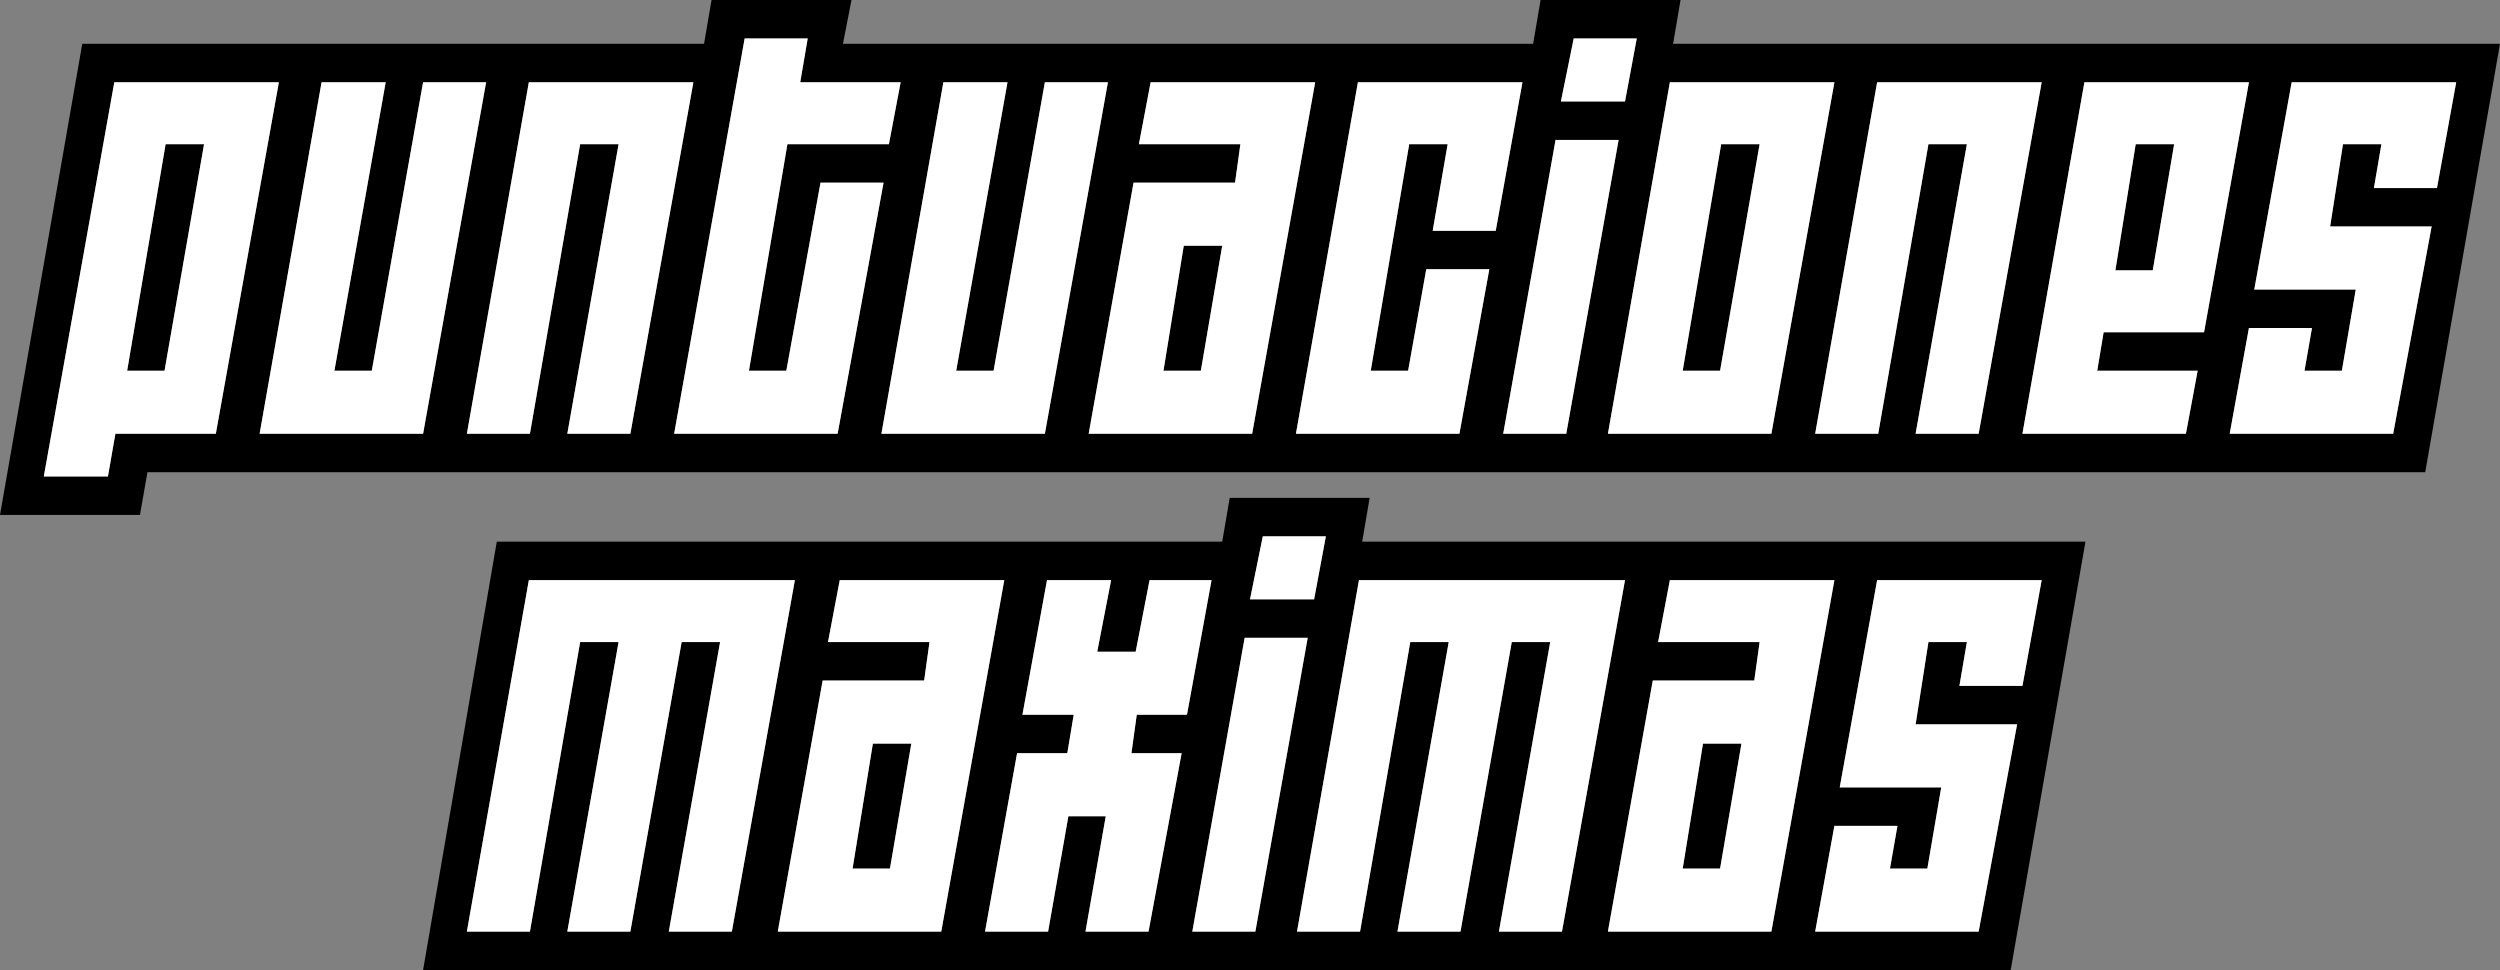
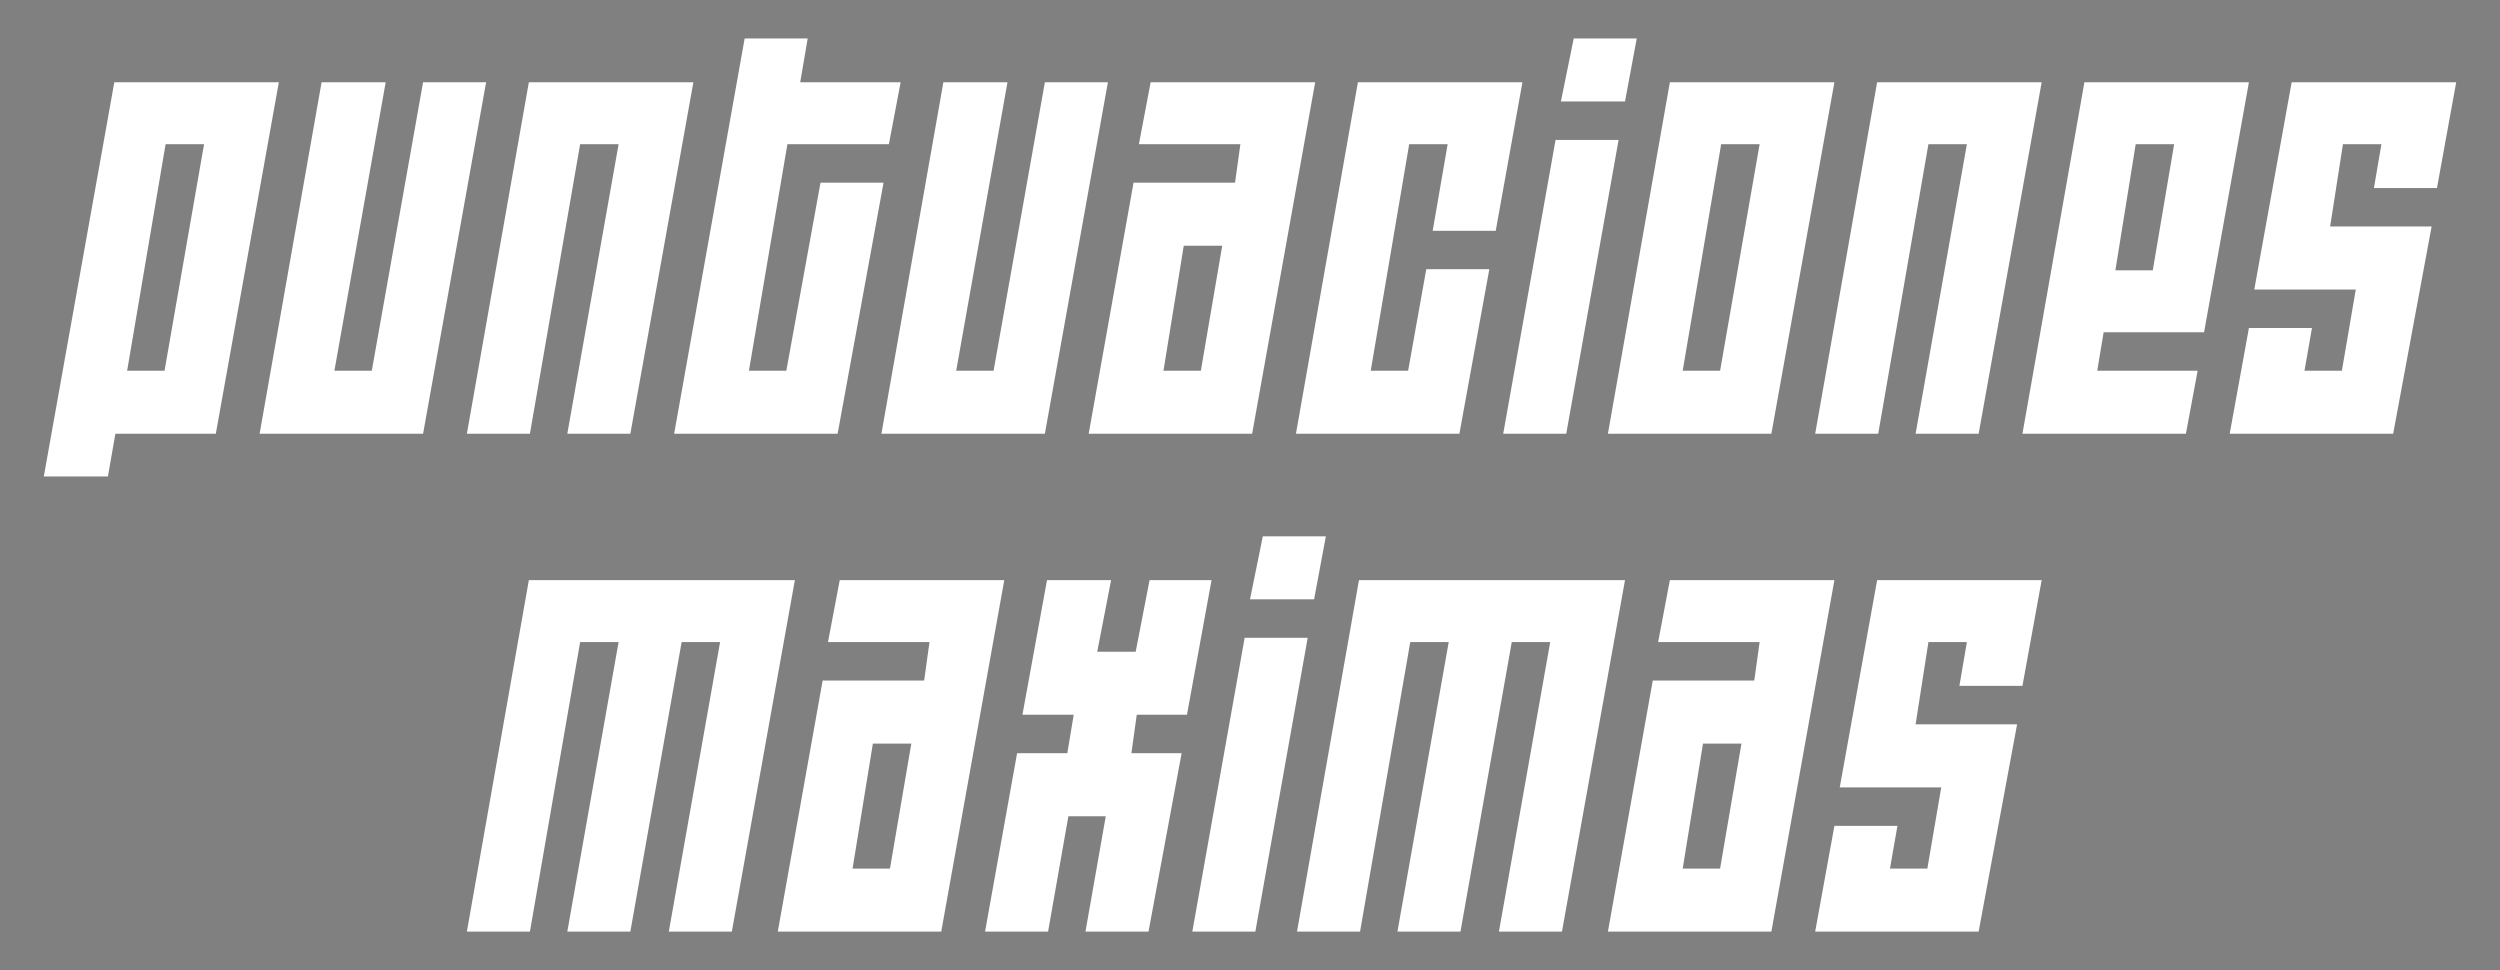
<svg xmlns="http://www.w3.org/2000/svg" height="45.4px" width="117.0px">
  <rect width="100%" height="100%" fill="#808080" stroke="none" />
  <g transform="matrix(1.0, 0.0, 0.0, 1.0, 58.5, 0.0)">
-     <path d="M43.8 20.3 L44.35 17.35 39.65 17.35 39.95 15.55 44.65 15.55 46.75 3.85 39.05 3.85 36.15 20.3 43.8 20.3 M41.45 6.75 L43.25 6.75 42.25 12.65 40.5 12.65 41.45 6.75 M52.6 8.8 L55.55 8.8 56.45 3.85 48.75 3.85 47.0 13.55 51.75 13.55 51.1 17.35 49.35 17.35 49.7 15.35 46.75 15.35 45.85 20.3 53.5 20.3 55.3 10.6 50.55 10.6 51.15 6.75 52.95 6.75 52.6 8.8 M58.5 2.05 L55.0 22.1 -51.6 22.1 -51.95 24.1 -58.5 24.1 -54.65 2.05 -25.55 2.05 -25.2 0.0 -18.65 0.0 -19.05 2.05 13.25 2.05 13.6 0.0 20.15 0.0 19.8 2.05 58.5 2.05 M21.2 34.8 L23.0 34.8 22.0 40.65 20.25 40.65 21.2 34.8 M35.9 33.9 L31.15 33.9 31.75 30.05 33.55 30.05 33.2 32.1 36.15 32.1 37.05 27.15 29.35 27.15 27.6 36.85 32.35 36.85 31.7 40.65 29.95 40.65 30.3 38.65 27.35 38.65 26.45 43.6 34.1 43.6 35.9 33.9 M0.25 43.6 L2.7 29.85 -0.25 29.85 -2.7 43.6 0.25 43.6 M0.0 28.05 L3.0 28.05 3.55 25.1 0.6 25.1 0.0 28.05 M12.25 30.05 L14.05 30.05 11.65 43.6 14.6 43.6 17.55 27.15 5.1 27.15 2.2 43.6 5.15 43.6 7.5 30.05 9.3 30.05 6.9 43.6 9.85 43.6 12.25 30.05 M19.65 27.15 L19.1 30.05 23.85 30.05 23.6 31.85 18.85 31.85 16.75 43.6 24.4 43.6 27.35 27.15 19.65 27.15 M0.1 20.3 L3.05 3.85 -4.65 3.85 -5.2 6.75 -0.45 6.75 -0.7 8.55 -5.45 8.55 -7.55 20.3 0.1 20.3 M11.5 10.8 L12.75 3.85 5.05 3.85 2.15 20.3 9.8 20.3 11.2 12.6 8.25 12.6 7.4 17.35 5.65 17.35 7.45 6.75 9.25 6.75 8.55 10.8 11.5 10.8 M17.25 6.55 L14.3 6.55 11.85 20.3 14.8 20.3 17.25 6.55 M17.55 4.75 L18.1 1.8 15.15 1.8 14.55 4.75 17.55 4.75 M24.4 20.3 L27.35 3.85 19.65 3.85 16.75 20.3 24.4 20.3 M22.05 6.75 L23.85 6.75 22.0 17.35 20.25 17.35 22.05 6.75 M31.75 6.75 L33.55 6.75 31.15 20.3 34.1 20.3 37.05 3.85 29.35 3.85 26.45 20.3 29.4 20.3 31.75 6.75 M39.1 25.35 L35.6 45.4 -38.7 45.4 -35.25 25.35 -1.3 25.35 -0.95 23.3 5.6 23.3 5.25 25.35 39.1 25.35 M-17.65 34.8 L-15.85 34.8 -16.85 40.65 -18.6 40.65 -17.65 34.8 M-19.2 27.15 L-19.75 30.05 -15.0 30.05 -15.25 31.85 -20.0 31.85 -22.1 43.6 -14.45 43.6 -11.5 27.15 -19.2 27.15 M-1.8 27.15 L-4.7 27.15 -5.35 30.5 -7.15 30.5 -6.5 27.15 -9.5 27.15 -10.65 33.45 -8.25 33.45 -8.55 35.25 -10.9 35.25 -12.4 43.6 -9.45 43.6 -8.5 38.2 -6.75 38.2 -7.7 43.6 -4.75 43.6 -3.2 35.25 -5.55 35.25 -5.3 33.45 -2.95 33.45 -1.8 27.15 M-26.6 30.05 L-24.8 30.05 -27.2 43.6 -24.25 43.6 -21.3 27.15 -33.75 27.15 -36.65 43.6 -33.7 43.6 -31.35 30.05 -29.55 30.05 -31.95 43.6 -29.0 43.6 -26.6 30.05 M-36.65 20.3 L-33.7 20.3 -31.35 6.75 -29.55 6.75 -31.95 20.3 -29.0 20.3 -26.05 3.85 -33.75 3.85 -36.65 20.3 M-35.75 3.85 L-38.7 3.85 -41.1 17.35 -42.85 17.35 -40.45 3.85 -43.45 3.85 -46.35 20.3 -38.7 20.3 -35.75 3.85 M-17.15 8.55 L-20.1 8.55 -21.7 17.35 -23.45 17.35 -21.65 6.75 -16.9 6.75 -16.35 3.85 -21.05 3.85 -20.7 1.8 -23.65 1.8 -26.95 20.3 -19.3 20.3 -17.15 8.55 M-6.65 3.85 L-9.6 3.85 -12.0 17.35 -13.75 17.35 -11.35 3.85 -14.35 3.85 -17.25 20.3 -9.6 20.3 -6.65 3.85 M-3.1 11.5 L-1.3 11.5 -2.3 17.35 -4.05 17.35 -3.1 11.5 M-53.45 22.3 L-53.1 20.3 -48.4 20.3 -45.45 3.85 -53.15 3.85 -56.45 22.3 -53.45 22.3 M-52.55 17.35 L-50.75 6.75 -48.95 6.75 -50.8 17.35 -52.55 17.35" fill="#000000" fill-rule="evenodd" stroke="none" />
    <path d="M52.6 8.8 L52.95 6.75 51.15 6.75 50.55 10.6 55.3 10.6 53.5 20.3 45.85 20.3 46.75 15.35 49.7 15.35 49.35 17.35 51.1 17.35 51.75 13.55 47.0 13.55 48.75 3.85 56.45 3.85 55.55 8.8 52.6 8.8 M41.45 6.75 L40.5 12.65 42.25 12.65 43.25 6.75 41.45 6.75 M43.8 20.3 L36.15 20.3 39.05 3.85 46.75 3.85 44.65 15.55 39.95 15.55 39.65 17.35 44.35 17.35 43.8 20.3 M31.75 6.75 L29.4 20.3 26.45 20.3 29.35 3.85 37.05 3.85 34.1 20.3 31.15 20.3 33.55 6.75 31.75 6.75 M22.05 6.75 L20.25 17.35 22.0 17.35 23.85 6.75 22.05 6.75 M24.4 20.3 L16.75 20.3 19.65 3.85 27.35 3.85 24.4 20.3 M17.55 4.75 L14.55 4.75 15.15 1.8 18.1 1.8 17.55 4.75 M17.25 6.55 L14.8 20.3 11.85 20.3 14.3 6.55 17.25 6.55 M11.5 10.8 L8.55 10.8 9.25 6.75 7.45 6.75 5.65 17.35 7.4 17.35 8.25 12.6 11.2 12.6 9.8 20.3 2.15 20.3 5.05 3.85 12.75 3.85 11.5 10.8 M0.1 20.3 L-7.55 20.3 -5.45 8.55 -0.7 8.55 -0.45 6.75 -5.2 6.75 -4.65 3.85 3.05 3.85 0.1 20.3 M19.65 27.15 L27.35 27.15 24.4 43.6 16.75 43.6 18.85 31.85 23.6 31.85 23.85 30.05 19.1 30.05 19.65 27.15 M12.25 30.05 L9.85 43.6 6.9 43.6 9.3 30.05 7.5 30.05 5.15 43.6 2.2 43.6 5.1 27.15 17.55 27.15 14.6 43.6 11.65 43.6 14.05 30.05 12.25 30.05 M0.0 28.05 L0.6 25.1 3.55 25.1 3.0 28.05 0.0 28.05 M0.25 43.6 L-2.7 43.6 -0.25 29.85 2.7 29.85 0.25 43.6 M35.9 33.9 L34.1 43.6 26.45 43.6 27.35 38.65 30.3 38.65 29.95 40.65 31.7 40.65 32.35 36.85 27.6 36.85 29.35 27.15 37.05 27.15 36.15 32.1 33.2 32.1 33.55 30.05 31.75 30.05 31.15 33.9 35.9 33.9 M21.2 34.8 L20.25 40.65 22.0 40.65 23.0 34.8 21.2 34.8 M-3.1 11.5 L-4.05 17.35 -2.3 17.35 -1.3 11.5 -3.1 11.5 M-6.65 3.85 L-9.6 20.3 -17.25 20.3 -14.35 3.85 -11.35 3.85 -13.75 17.35 -12.0 17.35 -9.6 3.85 -6.65 3.85 M-17.15 8.55 L-19.3 20.3 -26.95 20.3 -23.65 1.8 -20.7 1.8 -21.05 3.85 -16.35 3.85 -16.9 6.75 -21.65 6.75 -23.45 17.35 -21.7 17.35 -20.1 8.55 -17.15 8.55 M-35.75 3.85 L-38.7 20.3 -46.35 20.3 -43.45 3.85 -40.45 3.85 -42.85 17.35 -41.1 17.35 -38.7 3.85 -35.75 3.85 M-36.65 20.3 L-33.75 3.85 -26.05 3.85 -29.0 20.3 -31.95 20.3 -29.55 6.75 -31.35 6.75 -33.7 20.3 -36.65 20.3 M-26.6 30.05 L-29.0 43.6 -31.95 43.6 -29.55 30.05 -31.35 30.05 -33.7 43.6 -36.65 43.6 -33.75 27.15 -21.3 27.15 -24.25 43.6 -27.2 43.6 -24.8 30.05 -26.6 30.05 M-1.8 27.15 L-2.95 33.45 -5.3 33.45 -5.55 35.25 -3.2 35.25 -4.75 43.6 -7.7 43.6 -6.75 38.2 -8.5 38.2 -9.45 43.6 -12.4 43.6 -10.9 35.25 -8.55 35.25 -8.25 33.45 -10.65 33.45 -9.5 27.15 -6.5 27.15 -7.15 30.5 -5.35 30.5 -4.7 27.15 -1.8 27.15 M-19.2 27.15 L-11.5 27.15 -14.45 43.6 -22.1 43.6 -20.0 31.85 -15.25 31.85 -15.0 30.05 -19.75 30.05 -19.2 27.15 M-17.65 34.8 L-18.6 40.65 -16.85 40.65 -15.85 34.8 -17.65 34.8 M-52.55 17.35 L-50.8 17.35 -48.95 6.75 -50.75 6.75 -52.55 17.35 M-53.45 22.3 L-56.45 22.3 -53.15 3.85 -45.45 3.85 -48.4 20.3 -53.1 20.3 -53.45 22.3" fill="#ffffff" fill-rule="evenodd" stroke="none" />
  </g>
</svg>